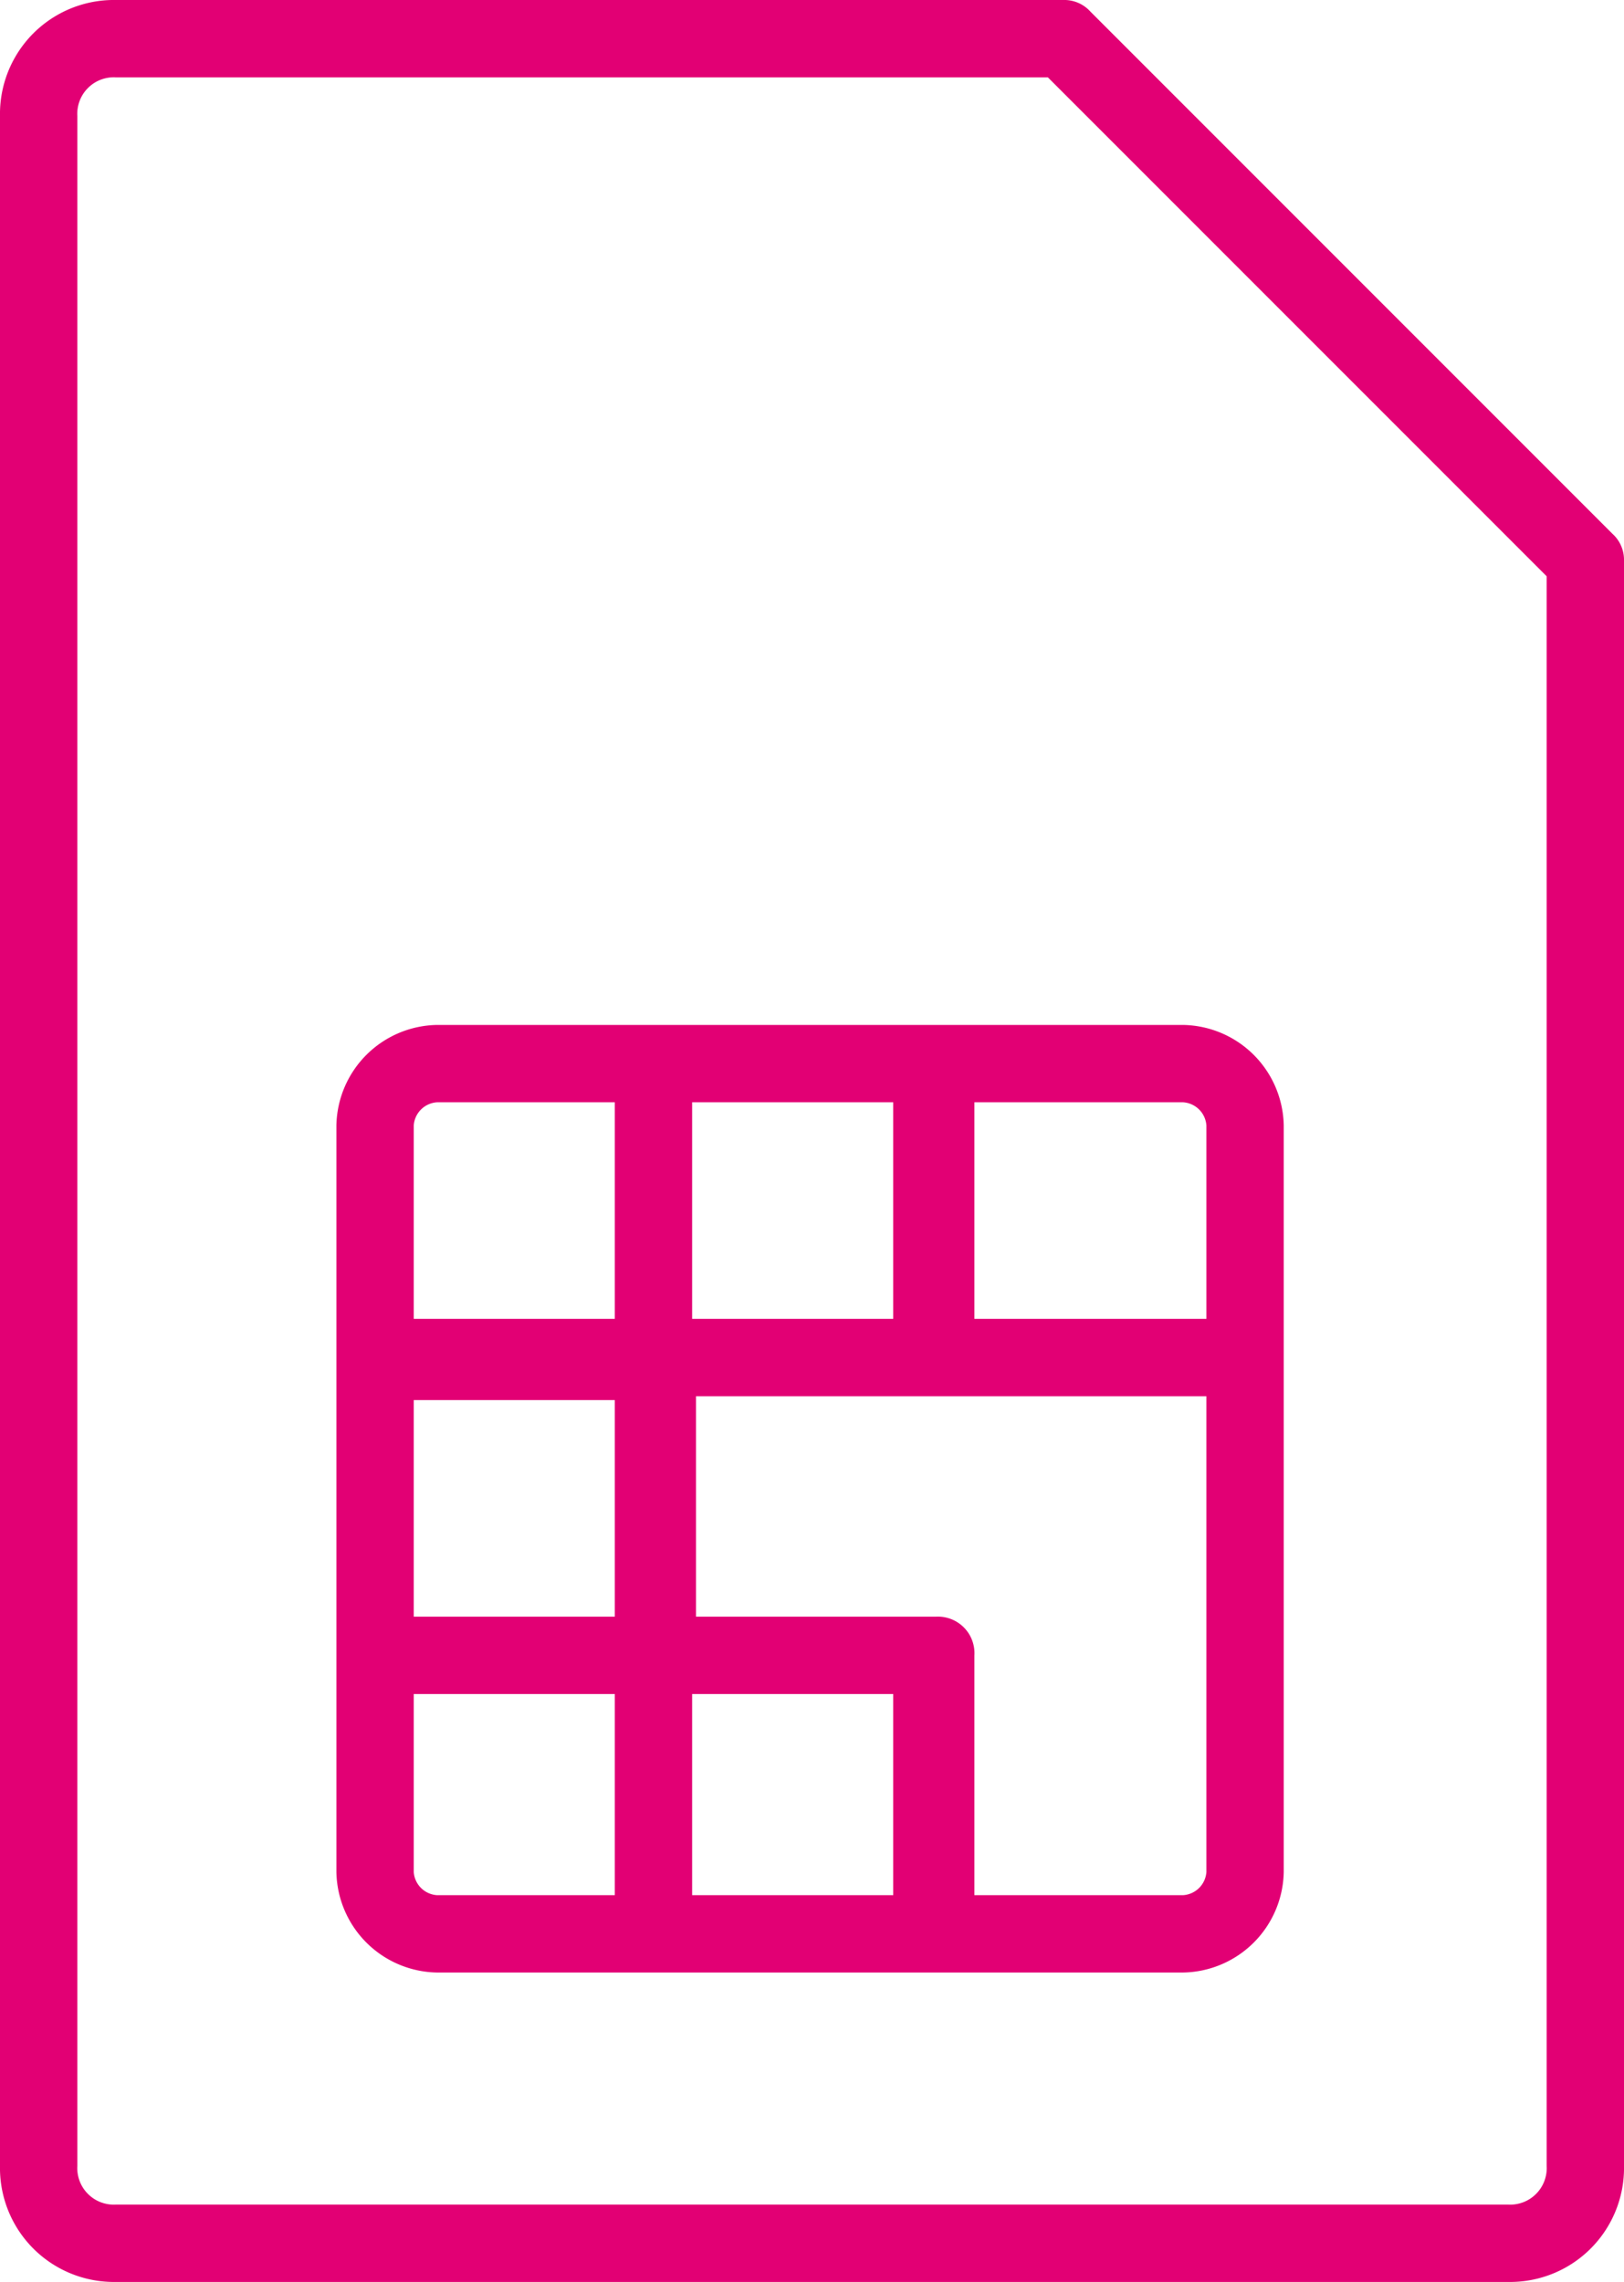
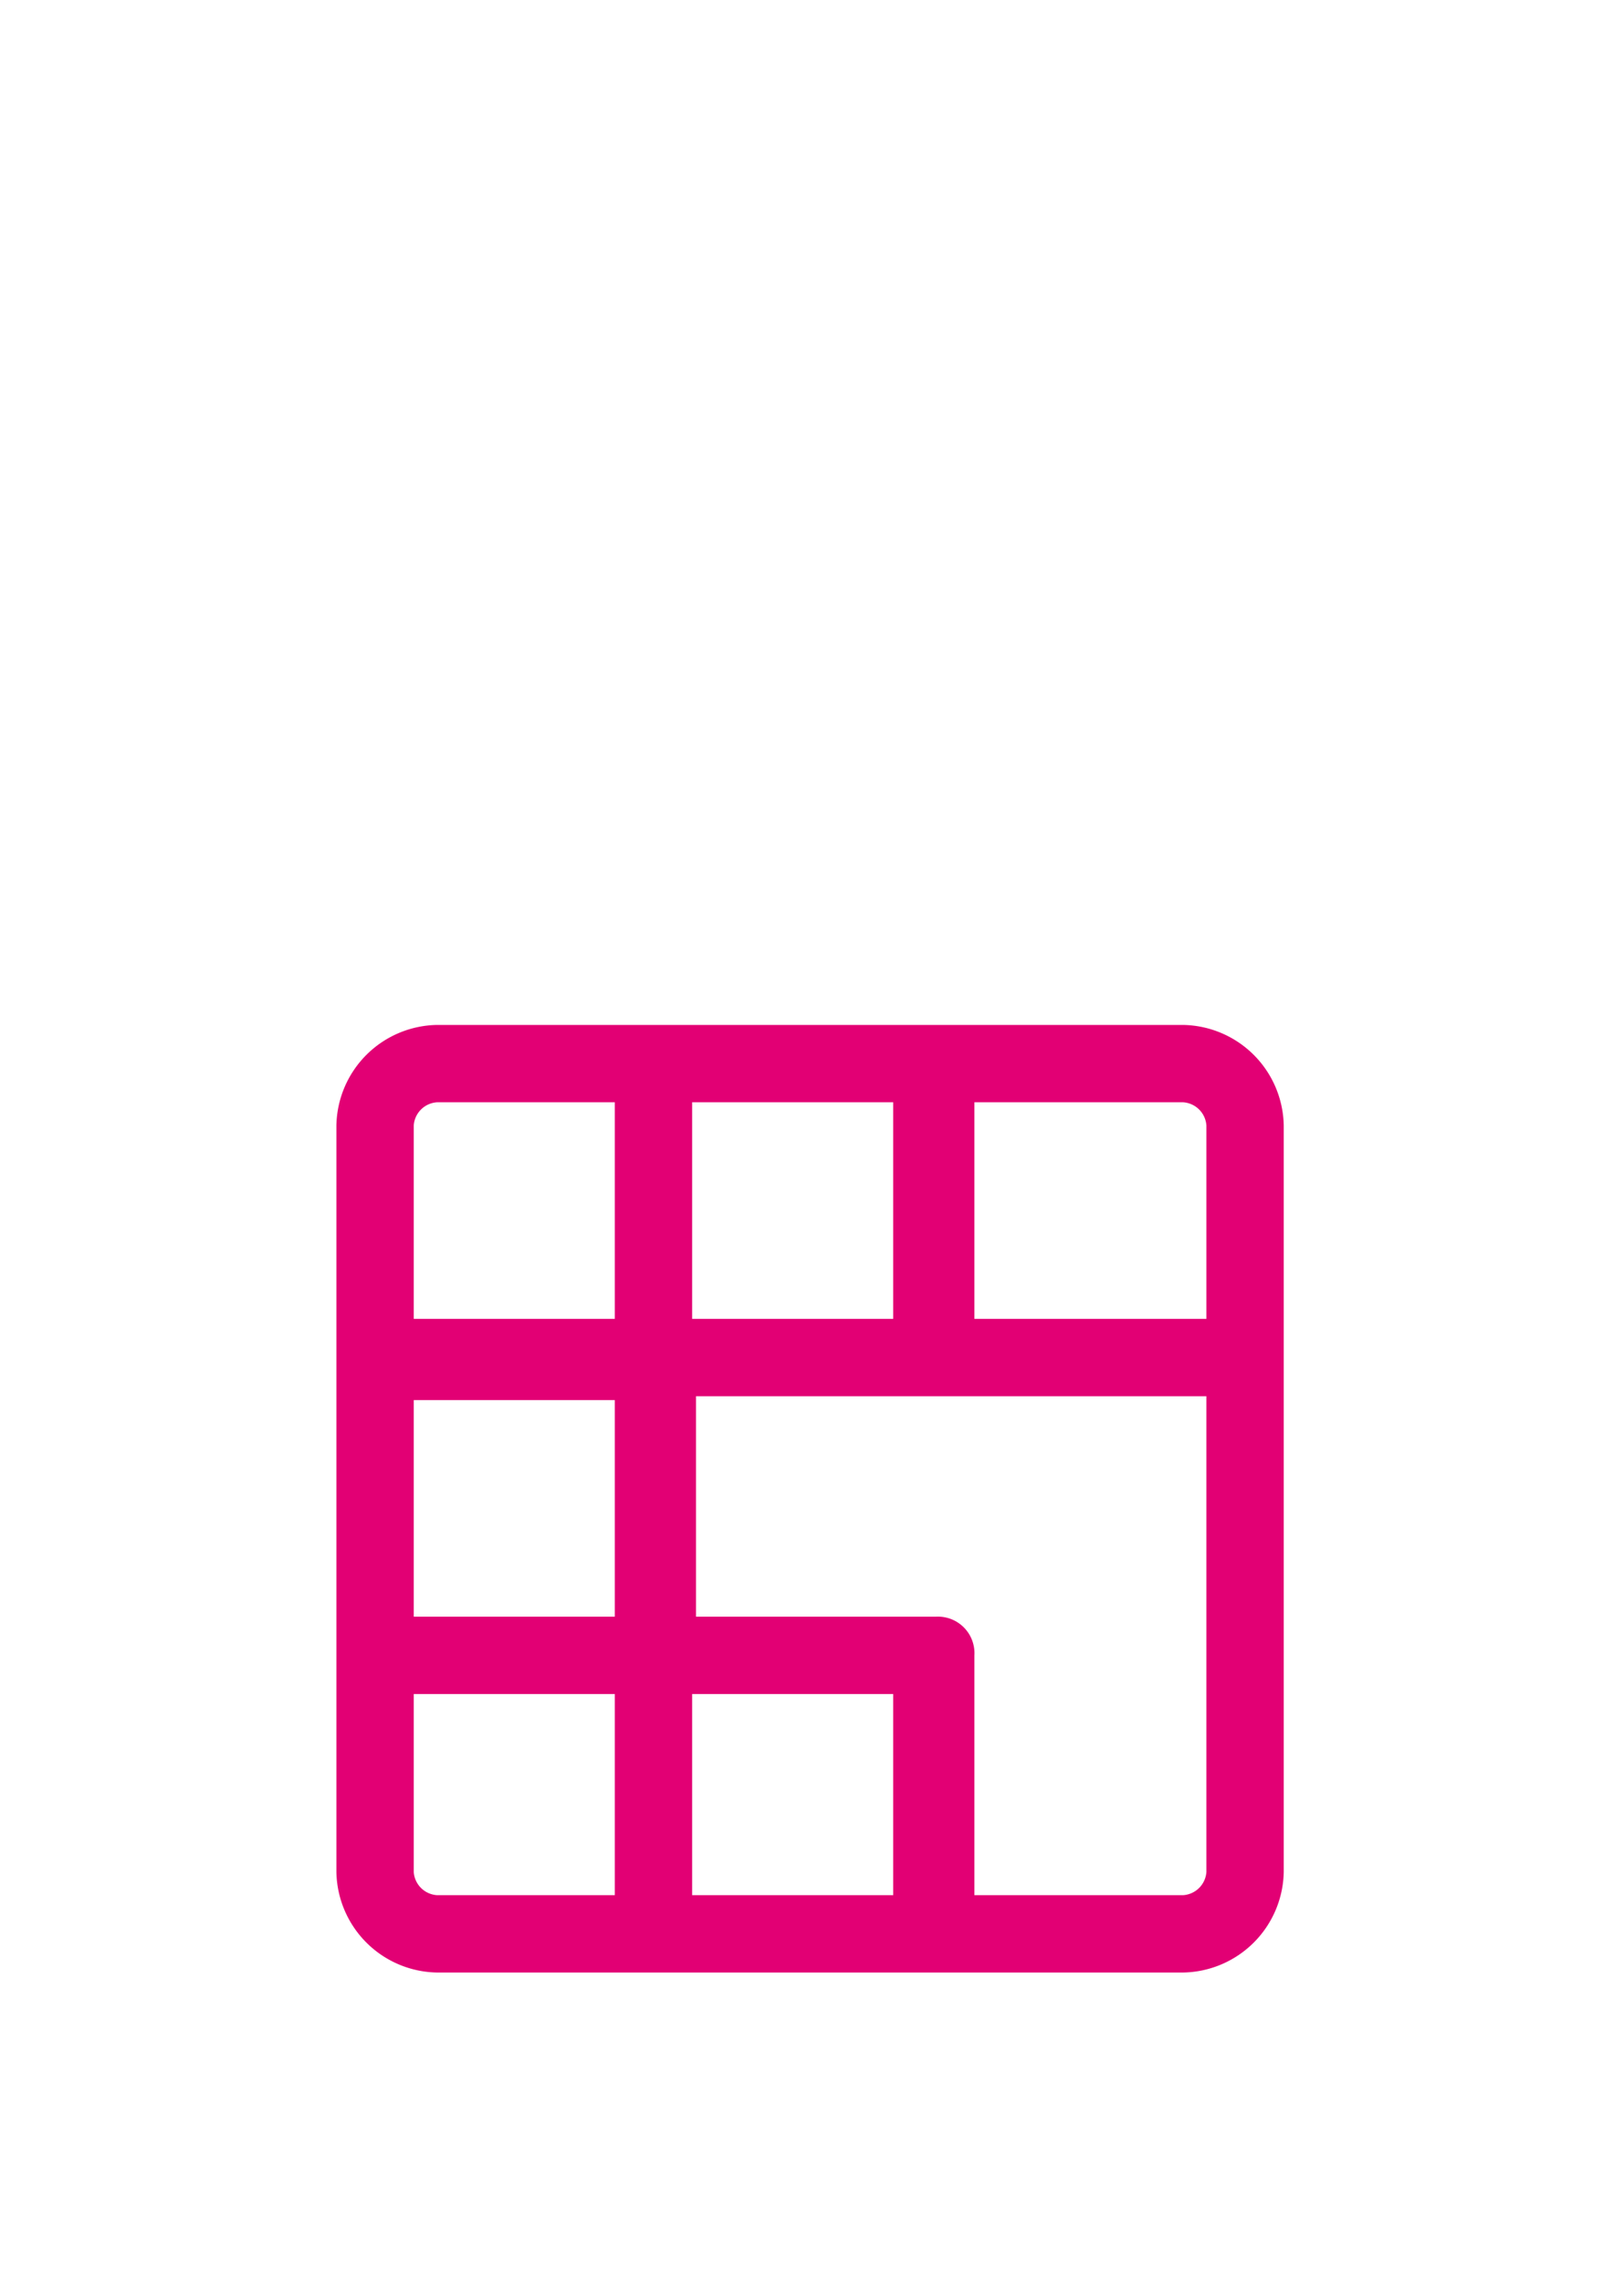
<svg xmlns="http://www.w3.org/2000/svg" width="42" height="59" viewBox="0 0 42 59">
  <defs>
    <style>.a{fill:#e20074;}</style>
  </defs>
  <g transform="translate(-129 -153.25)">
    <path class="a" d="M137.7,182.35v19.3a2.647,2.647,0,0,0,2.6,2.6h19.3a2.647,2.647,0,0,0,2.6-2.6v-19.3a2.647,2.647,0,0,0-2.6-2.6H140.3A2.647,2.647,0,0,0,137.7,182.35Zm7.2,19.9h-4.6a.645.645,0,0,1-.6-.6v-4.6h5.2Zm0-7.2h-5.2v-5.6h5.2Zm15.3,6.6a.645.645,0,0,1-.6.6h-5.4v-6.2a.945.945,0,0,0-1-1H147v-5.7h13.2Zm-6-19.9h5.4a.645.645,0,0,1,.6.6v5h-6Zm-7.3,0h5.2v5.6h-5.2Zm0,15.3h5.2v5.2h-5.2Zm-2-9.7h-5.2v-5a.645.645,0,0,1,.6-.6h4.6Z" />
-     <path class="a" d="M170.7,167.05l-13.5-13.5a.908.908,0,0,0-.7-.3H132a2.946,2.946,0,0,0-3,3v53a2.946,2.946,0,0,0,3,3h36a2.946,2.946,0,0,0,3-3v-41.5A.908.908,0,0,0,170.7,167.05Zm-1.7,42.2a.945.945,0,0,1-1,1H132a.945.945,0,0,1-1-1v-53a.945.945,0,0,1,1-1h24.1l12.9,12.9Z" />
  </g>
</svg>